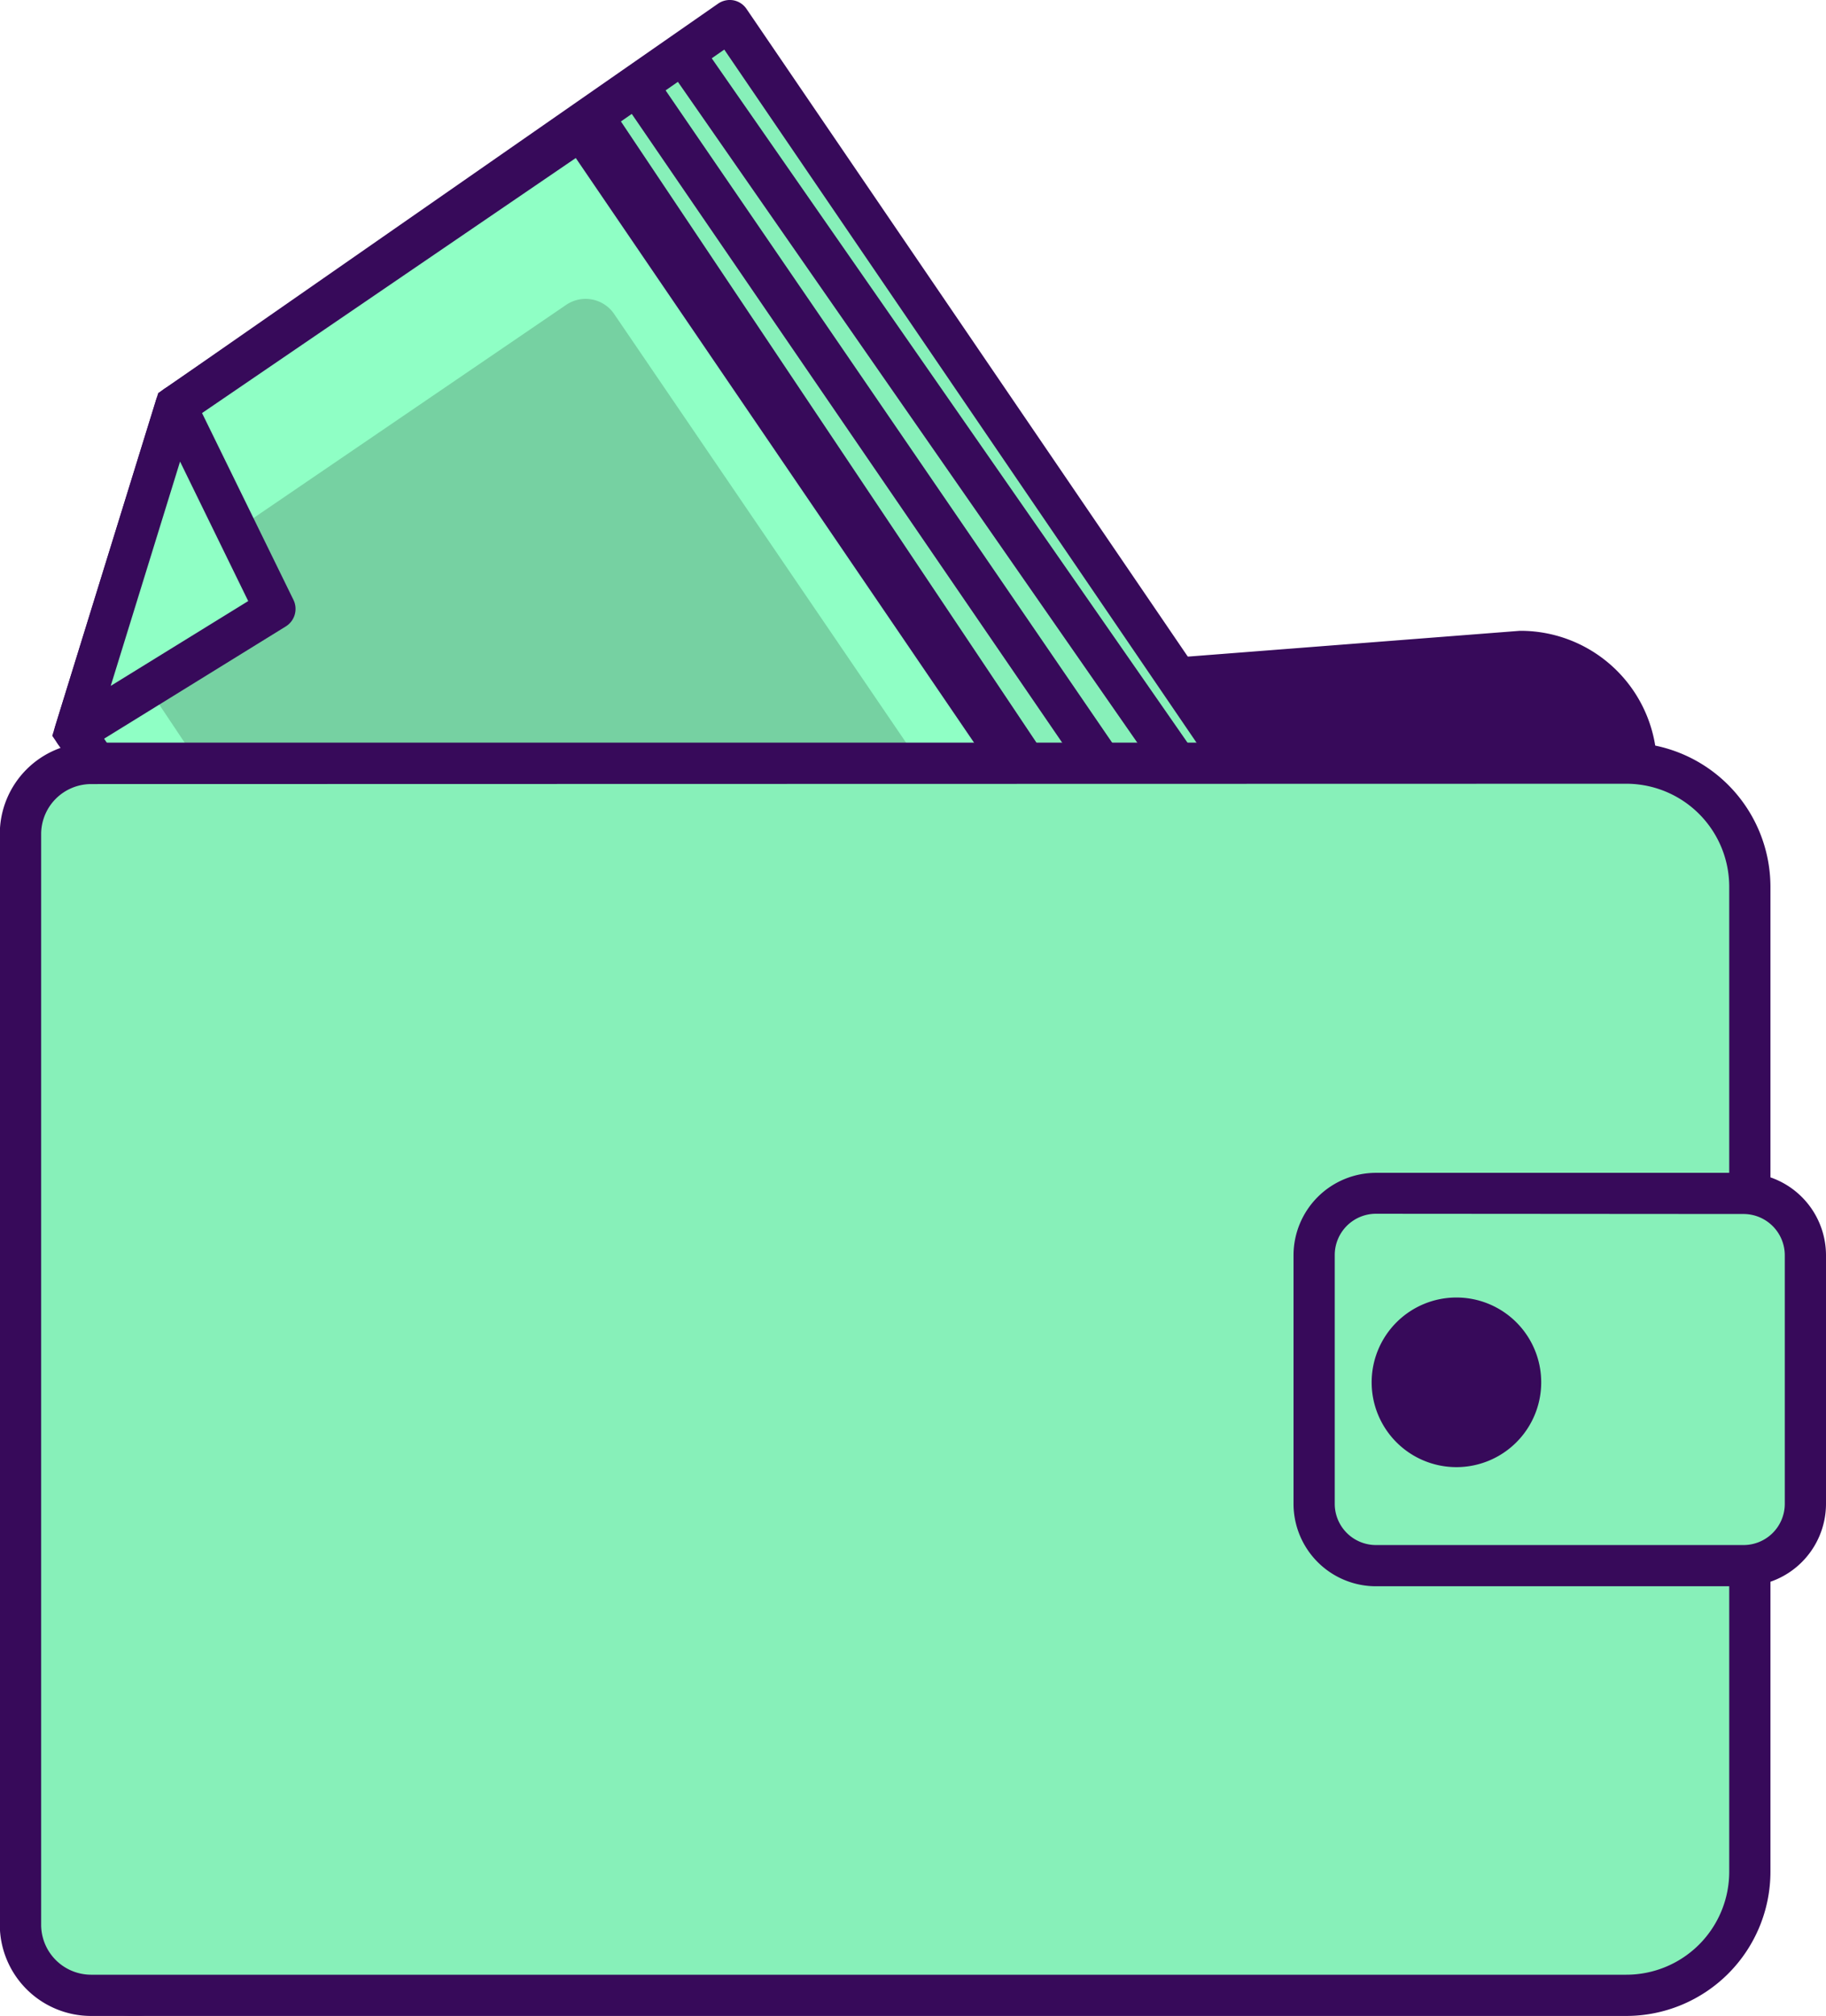
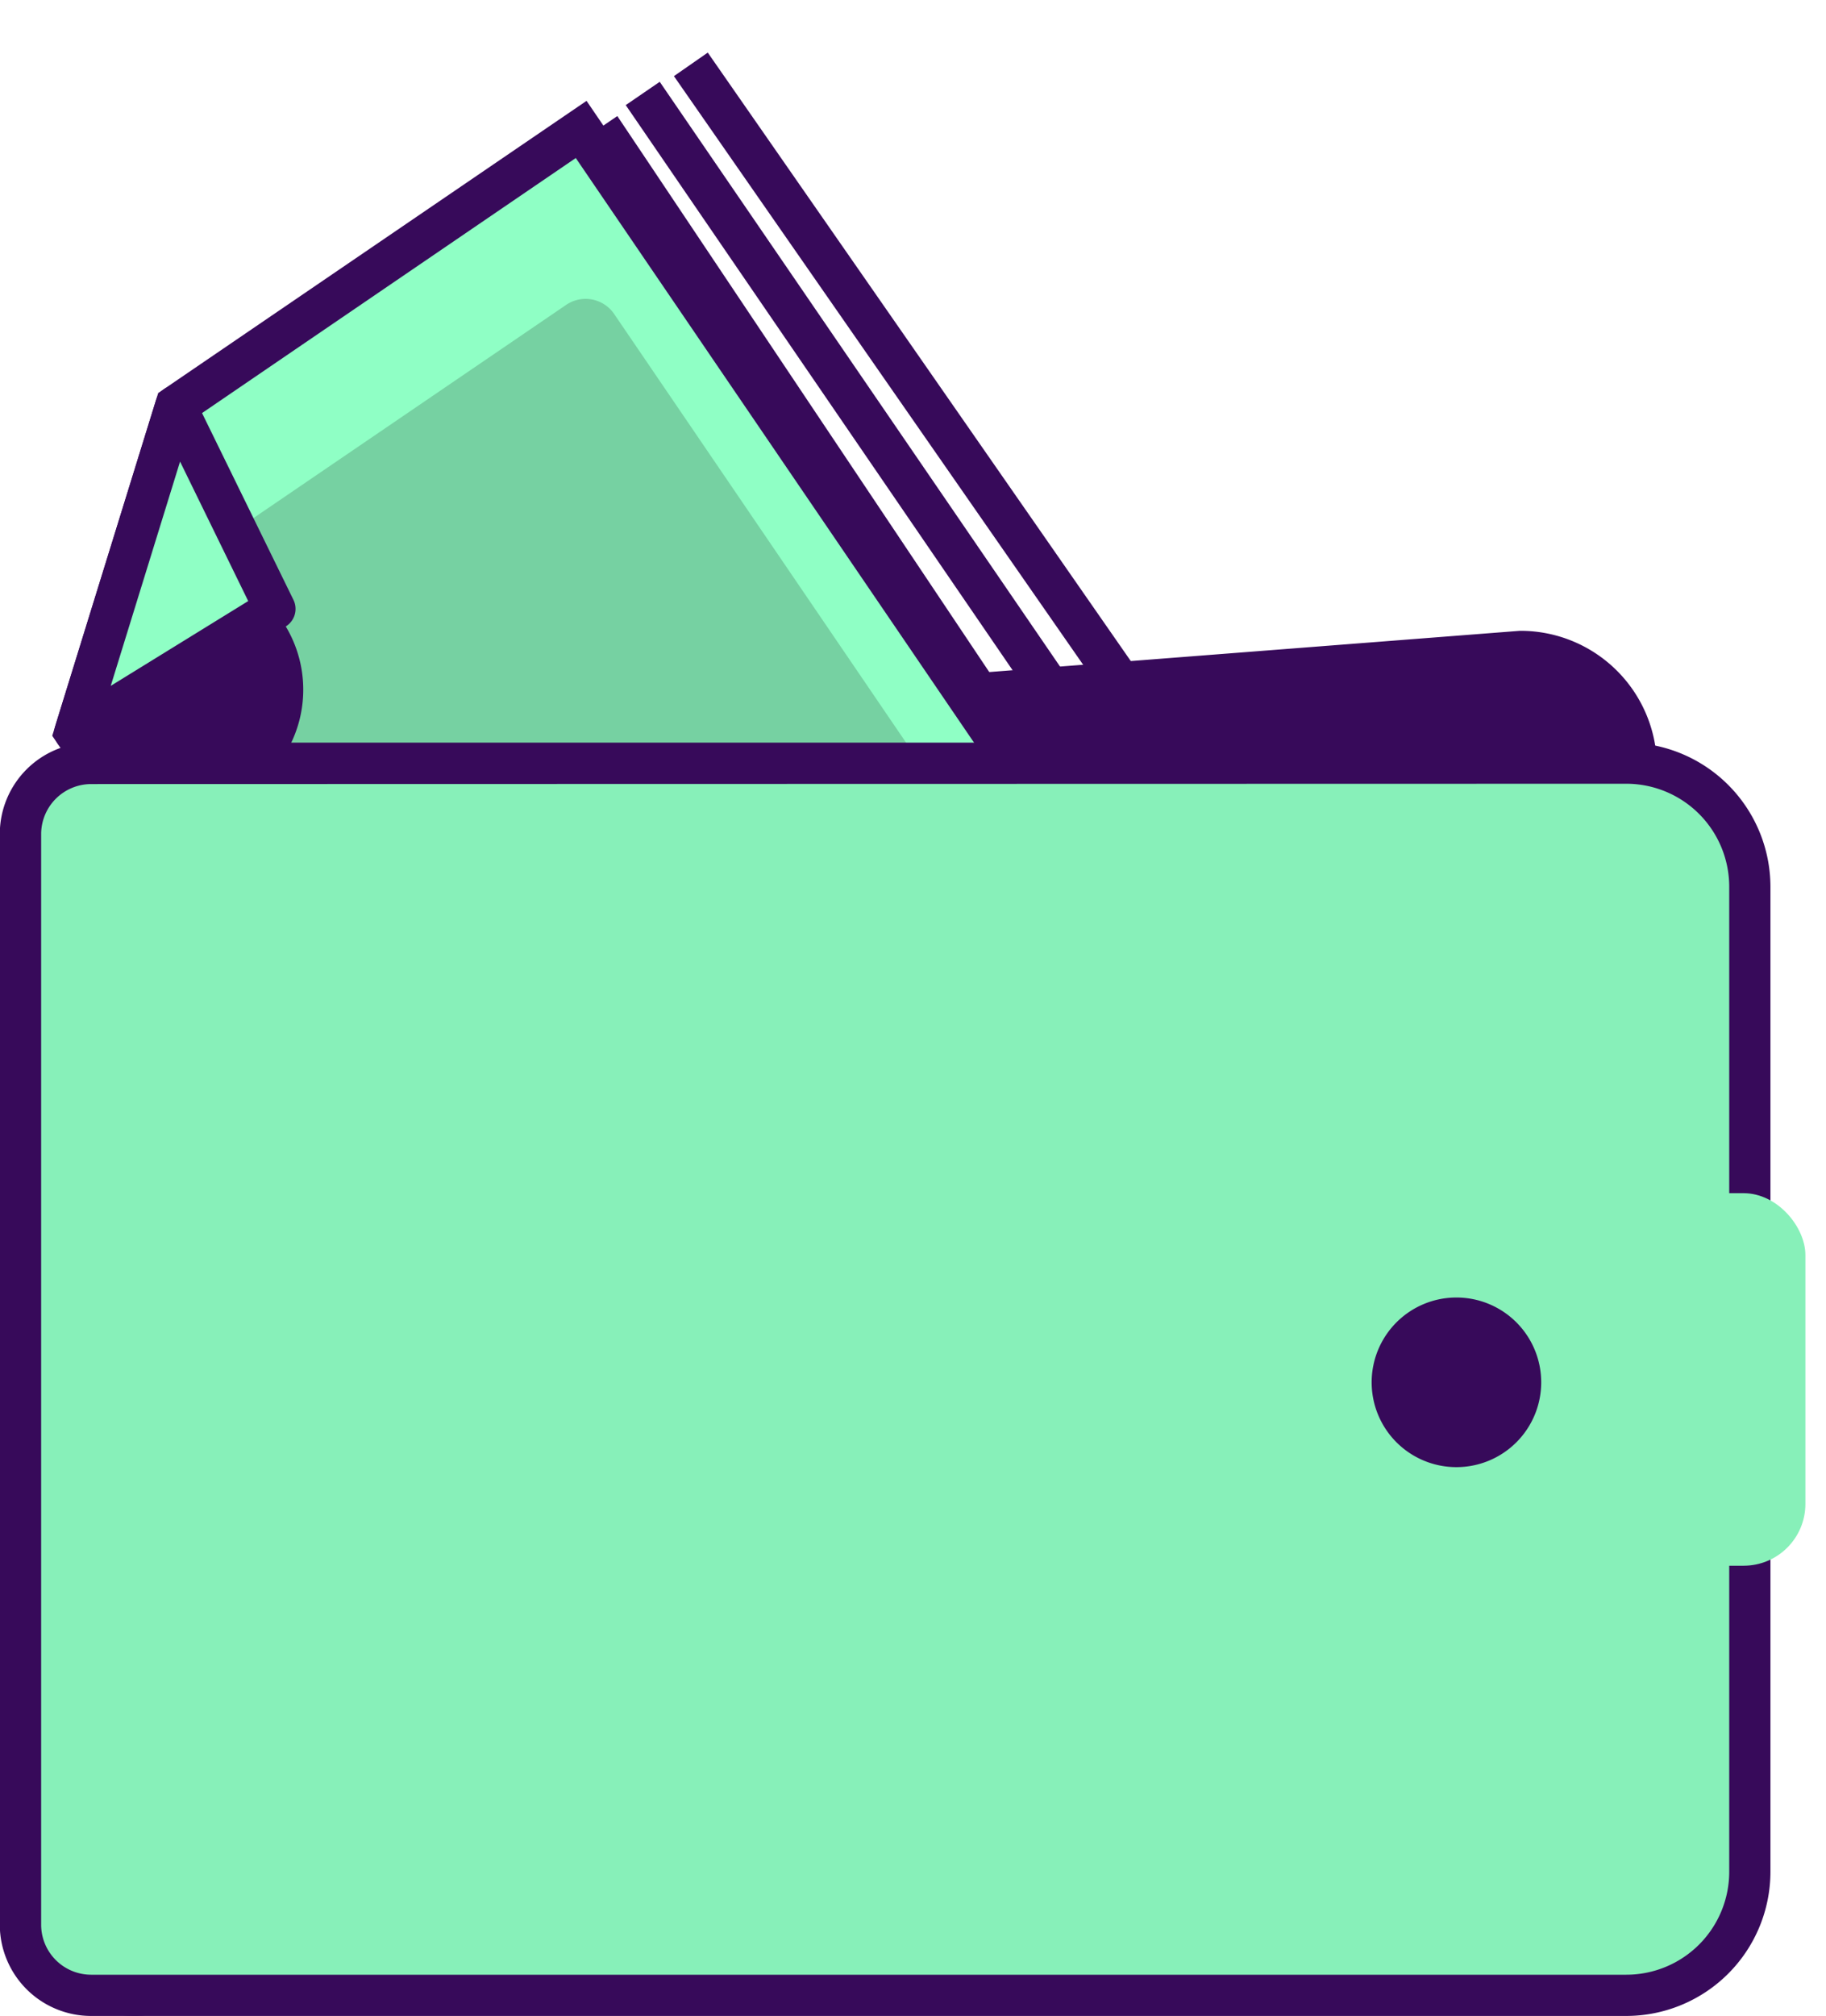
<svg xmlns="http://www.w3.org/2000/svg" width="28" height="30.9" viewBox="0 0 28 30.9">
  <defs>
    <style>.a{fill:#370a5a;}.b{fill:#87f0b9;}.c{fill:#8fffc5;}.d{fill:#76d1a2;}</style>
  </defs>
  <g transform="translate(0 9.664)">
    <path class="a" d="M-1070.051-111.205l-21.228,1.649a1.775,1.775,0,0,1-1.775-1.775v-15.4a1.775,1.775,0,0,1,1.775-1.775l21.228-1.649a1.775,1.775,0,0,1,1.775,1.775v15.4A1.775,1.775,0,0,1-1070.051-111.205Z" transform="translate(1093.369 130.476)" />
    <path class="a" d="M-1091.266-109.24h-.013a2.092,2.092,0,0,1-2.09-2.091v-15.4a2.094,2.094,0,0,1,2.078-2.091l21.228-1.649h.012a2.092,2.092,0,0,1,2.09,2.091v15.4a2.091,2.091,0,0,1-2.077,2.09Zm-.013-18.955a1.461,1.461,0,0,0-1.459,1.459v15.4a1.46,1.46,0,0,0,1.448,1.459l21.227-1.649h.012a1.461,1.461,0,0,0,1.459-1.459v-15.4a1.46,1.46,0,0,0-1.448-1.459l-21.226,1.649Z" transform="translate(1093.369 130.476)" />
  </g>
  <g transform="translate(2.379)">
-     <path class="b" d="M-1072.417-125.5l-9.6,6.544-8.656-14.964,8.492-5.907Z" transform="translate(1090.99 140.14)" />
-     <path class="a" d="M-1082.018-118.637a.328.328,0,0,1-.07-.008.318.318,0,0,1-.2-.15l-8.656-14.965a.315.315,0,0,1,.093-.417l8.493-5.907a.317.317,0,0,1,.237-.051.313.313,0,0,1,.2.133l9.765,14.327a.313.313,0,0,1,.049.236.315.315,0,0,1-.132.2l-9.6,6.544A.317.317,0,0,1-1082.018-118.637Zm-8.238-15.187,8.341,14.418,9.059-6.174-9.407-13.8Z" transform="translate(1090.99 140.14)" />
-   </g>
+     </g>
  <g transform="translate(0.801 1.546)">
    <path class="c" d="M-1075.856-125.535l-9.6,6.544-6.763-9.923,1.547-5,6.217-4.237Z" transform="translate(1092.568 138.594)" />
    <path class="a" d="M-1085.541-118.552l-7.027-10.31,1.625-5.254,6.568-4.478,8.957,13.142Zm-6.333-10.414,6.5,9.536,9.08-6.188-8.246-12.1-5.864,4Z" transform="translate(1092.568 138.594)" />
  </g>
  <g transform="translate(2.265 4.58)">
    <path class="d" d="M-1075.467-121.911l-6.772,4.616a.531.531,0,0,1-.74-.122L-1091.1-129.6l1.453-2.487,4.948-3.372a.53.53,0,0,1,.74.121l8.653,12.7A.53.53,0,0,1-1075.467-121.911Z" transform="translate(1091.104 135.56)" />
  </g>
  <g transform="translate(8.854 1.778)">
    <path class="a" d="M-1084.515-137.944l.612-.417,8.222,12.286-.916-.057Z" transform="translate(1084.515 138.362)" />
  </g>
  <g transform="translate(10.334 0.806)">
    <rect class="a" width="0.632" height="16.154" transform="matrix(0.821, -0.571, 0.571, 0.821, 0, 0.361)" />
  </g>
  <g transform="translate(9.595 1.254)">
    <rect class="a" width="0.632" height="15.432" transform="matrix(0.825, -0.565, 0.565, 0.825, 0, 0.357)" />
  </g>
  <g transform="translate(0.832 5.906)">
    <path class="c" d="M-1090.674-133.918l1.521,3.109-3.068,1.895Z" transform="translate(1092.537 134.234)" />
-     <path class="a" d="M-1092.221-128.6a.313.313,0,0,1-.193-.066.316.316,0,0,1-.109-.343l1.547-5a.317.317,0,0,1,.277-.222.315.315,0,0,1,.308.177l1.522,3.109a.316.316,0,0,1-.118.407l-3.068,1.895A.311.311,0,0,1-1092.221-128.6Zm1.613-4.465-1.063,3.438,2.108-1.3Z" transform="translate(1092.537 134.234)" />
+     <path class="a" d="M-1092.221-128.6a.313.313,0,0,1-.193-.066.316.316,0,0,1-.109-.343l1.547-5a.317.317,0,0,1,.277-.222.315.315,0,0,1,.308.177l1.522,3.109a.316.316,0,0,1-.118.407A.311.311,0,0,1-1092.221-128.6Zm1.613-4.465-1.063,3.438,2.108-1.3Z" transform="translate(1092.537 134.234)" />
  </g>
  <g transform="translate(0 11.387)">
    <path class="b" d="M1.082,0H24.624a1.893,1.893,0,0,1,1.893,1.893v15.1a1.893,1.893,0,0,1-1.893,1.893H1.082A1.082,1.082,0,0,1,0,17.8V1.082A1.082,1.082,0,0,1,1.082,0Z" transform="translate(0.315 0.316)" />
    <path class="a" d="M-1068.43-109.24h-23.542a1.4,1.4,0,0,1-1.4-1.4v-16.717a1.4,1.4,0,0,1,1.4-1.4h23.542a2.212,2.212,0,0,1,2.209,2.209v15.1A2.212,2.212,0,0,1-1068.43-109.24Zm-23.542-18.882a.768.768,0,0,0-.766.767v16.717a.767.767,0,0,0,.766.766h23.542a1.578,1.578,0,0,0,1.577-1.577v-15.1a1.579,1.579,0,0,0-1.577-1.578Z" transform="translate(1093.369 128.753)" />
  </g>
  <g transform="translate(19.835 17.973)">
    <rect class="b" width="7.533" height="5.71" rx="0.947" transform="translate(0.316 0.316)" />
-     <path class="a" d="M-1066.633-115.826h-5.637a1.265,1.265,0,0,1-1.264-1.263V-120.9a1.265,1.265,0,0,1,1.264-1.263h5.637a1.265,1.265,0,0,1,1.264,1.263v3.815A1.265,1.265,0,0,1-1066.633-115.826Zm-5.637-5.71a.633.633,0,0,0-.632.632v3.815a.632.632,0,0,0,.632.631h5.637a.632.632,0,0,0,.632-.631V-120.9a.633.633,0,0,0-.632-.632Z" transform="translate(1073.534 122.167)" />
  </g>
  <g transform="translate(21.032 19.886)">
    <circle class="a" cx="0.985" cy="0.985" r="0.985" transform="translate(0.316 0.315)" />
    <path class="a" d="M-1071.036-117.652a1.3,1.3,0,0,1-1.3-1.3,1.3,1.3,0,0,1,1.3-1.3,1.3,1.3,0,0,1,1.3,1.3A1.3,1.3,0,0,1-1071.036-117.652Zm0-1.971a.671.671,0,0,0-.67.67.67.67,0,0,0,.67.669.67.67,0,0,0,.67-.669A.671.671,0,0,0-1071.036-119.623Z" transform="translate(1072.337 120.254)" />
  </g>
</svg>